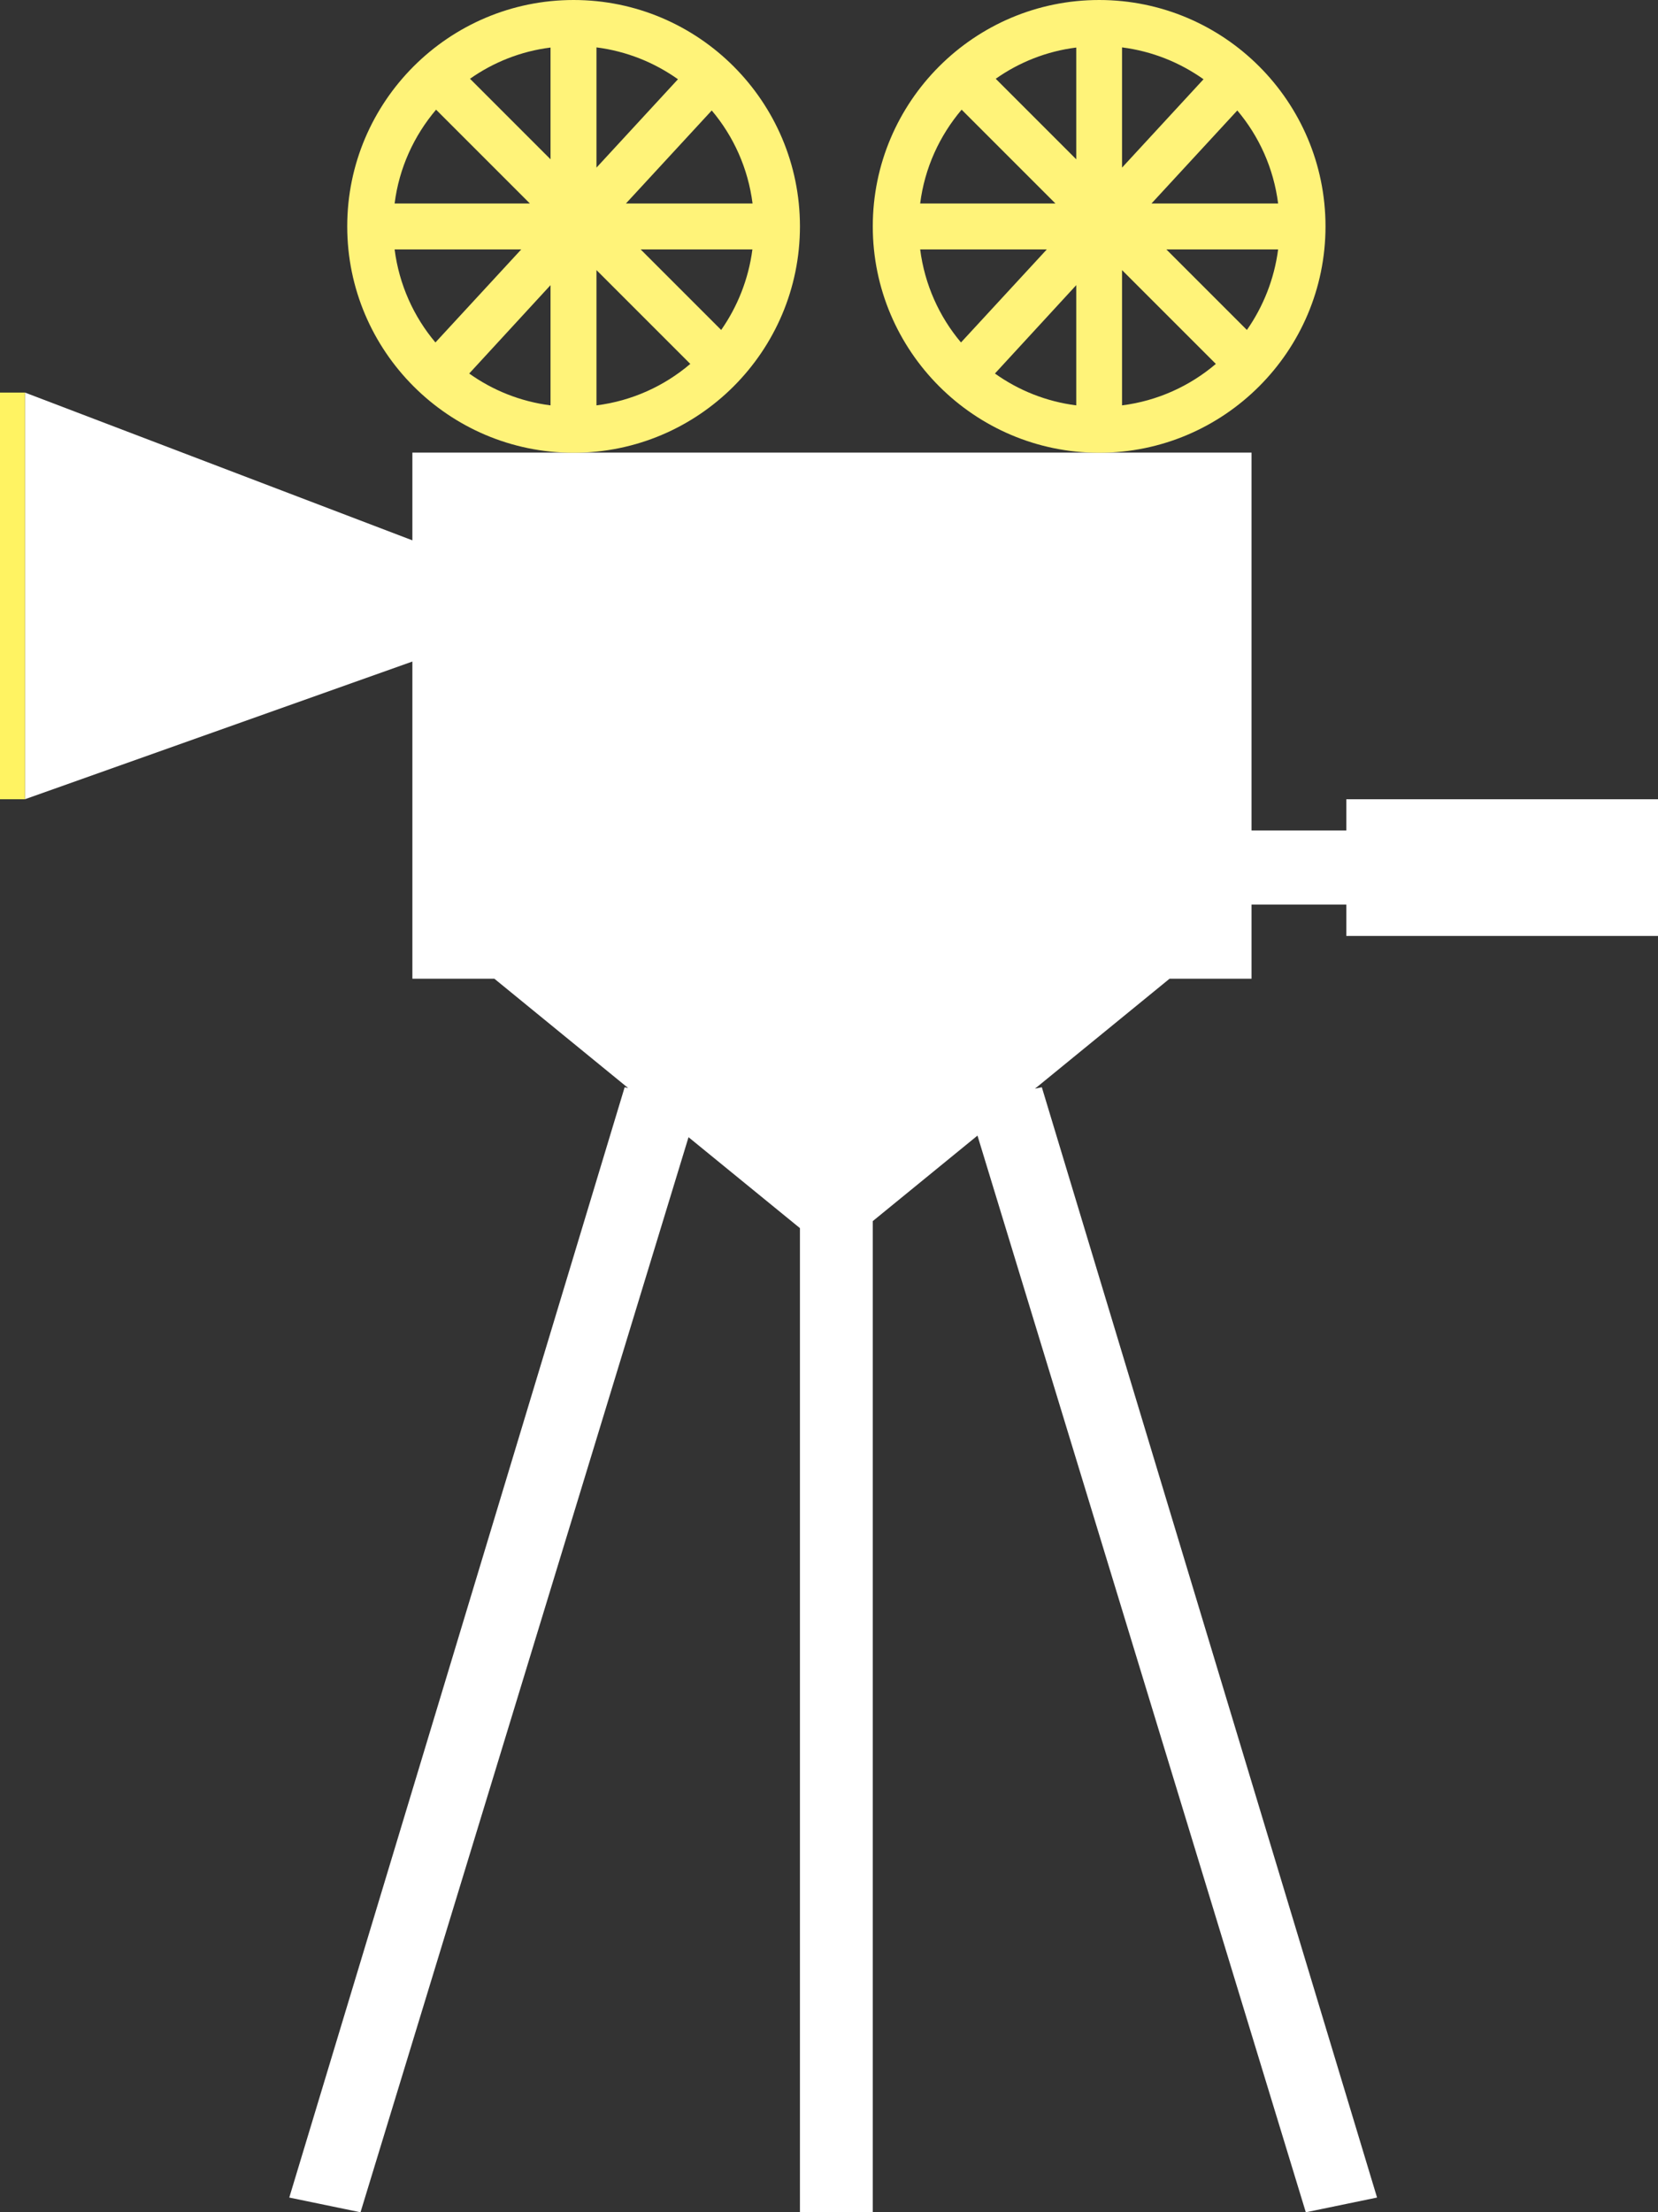
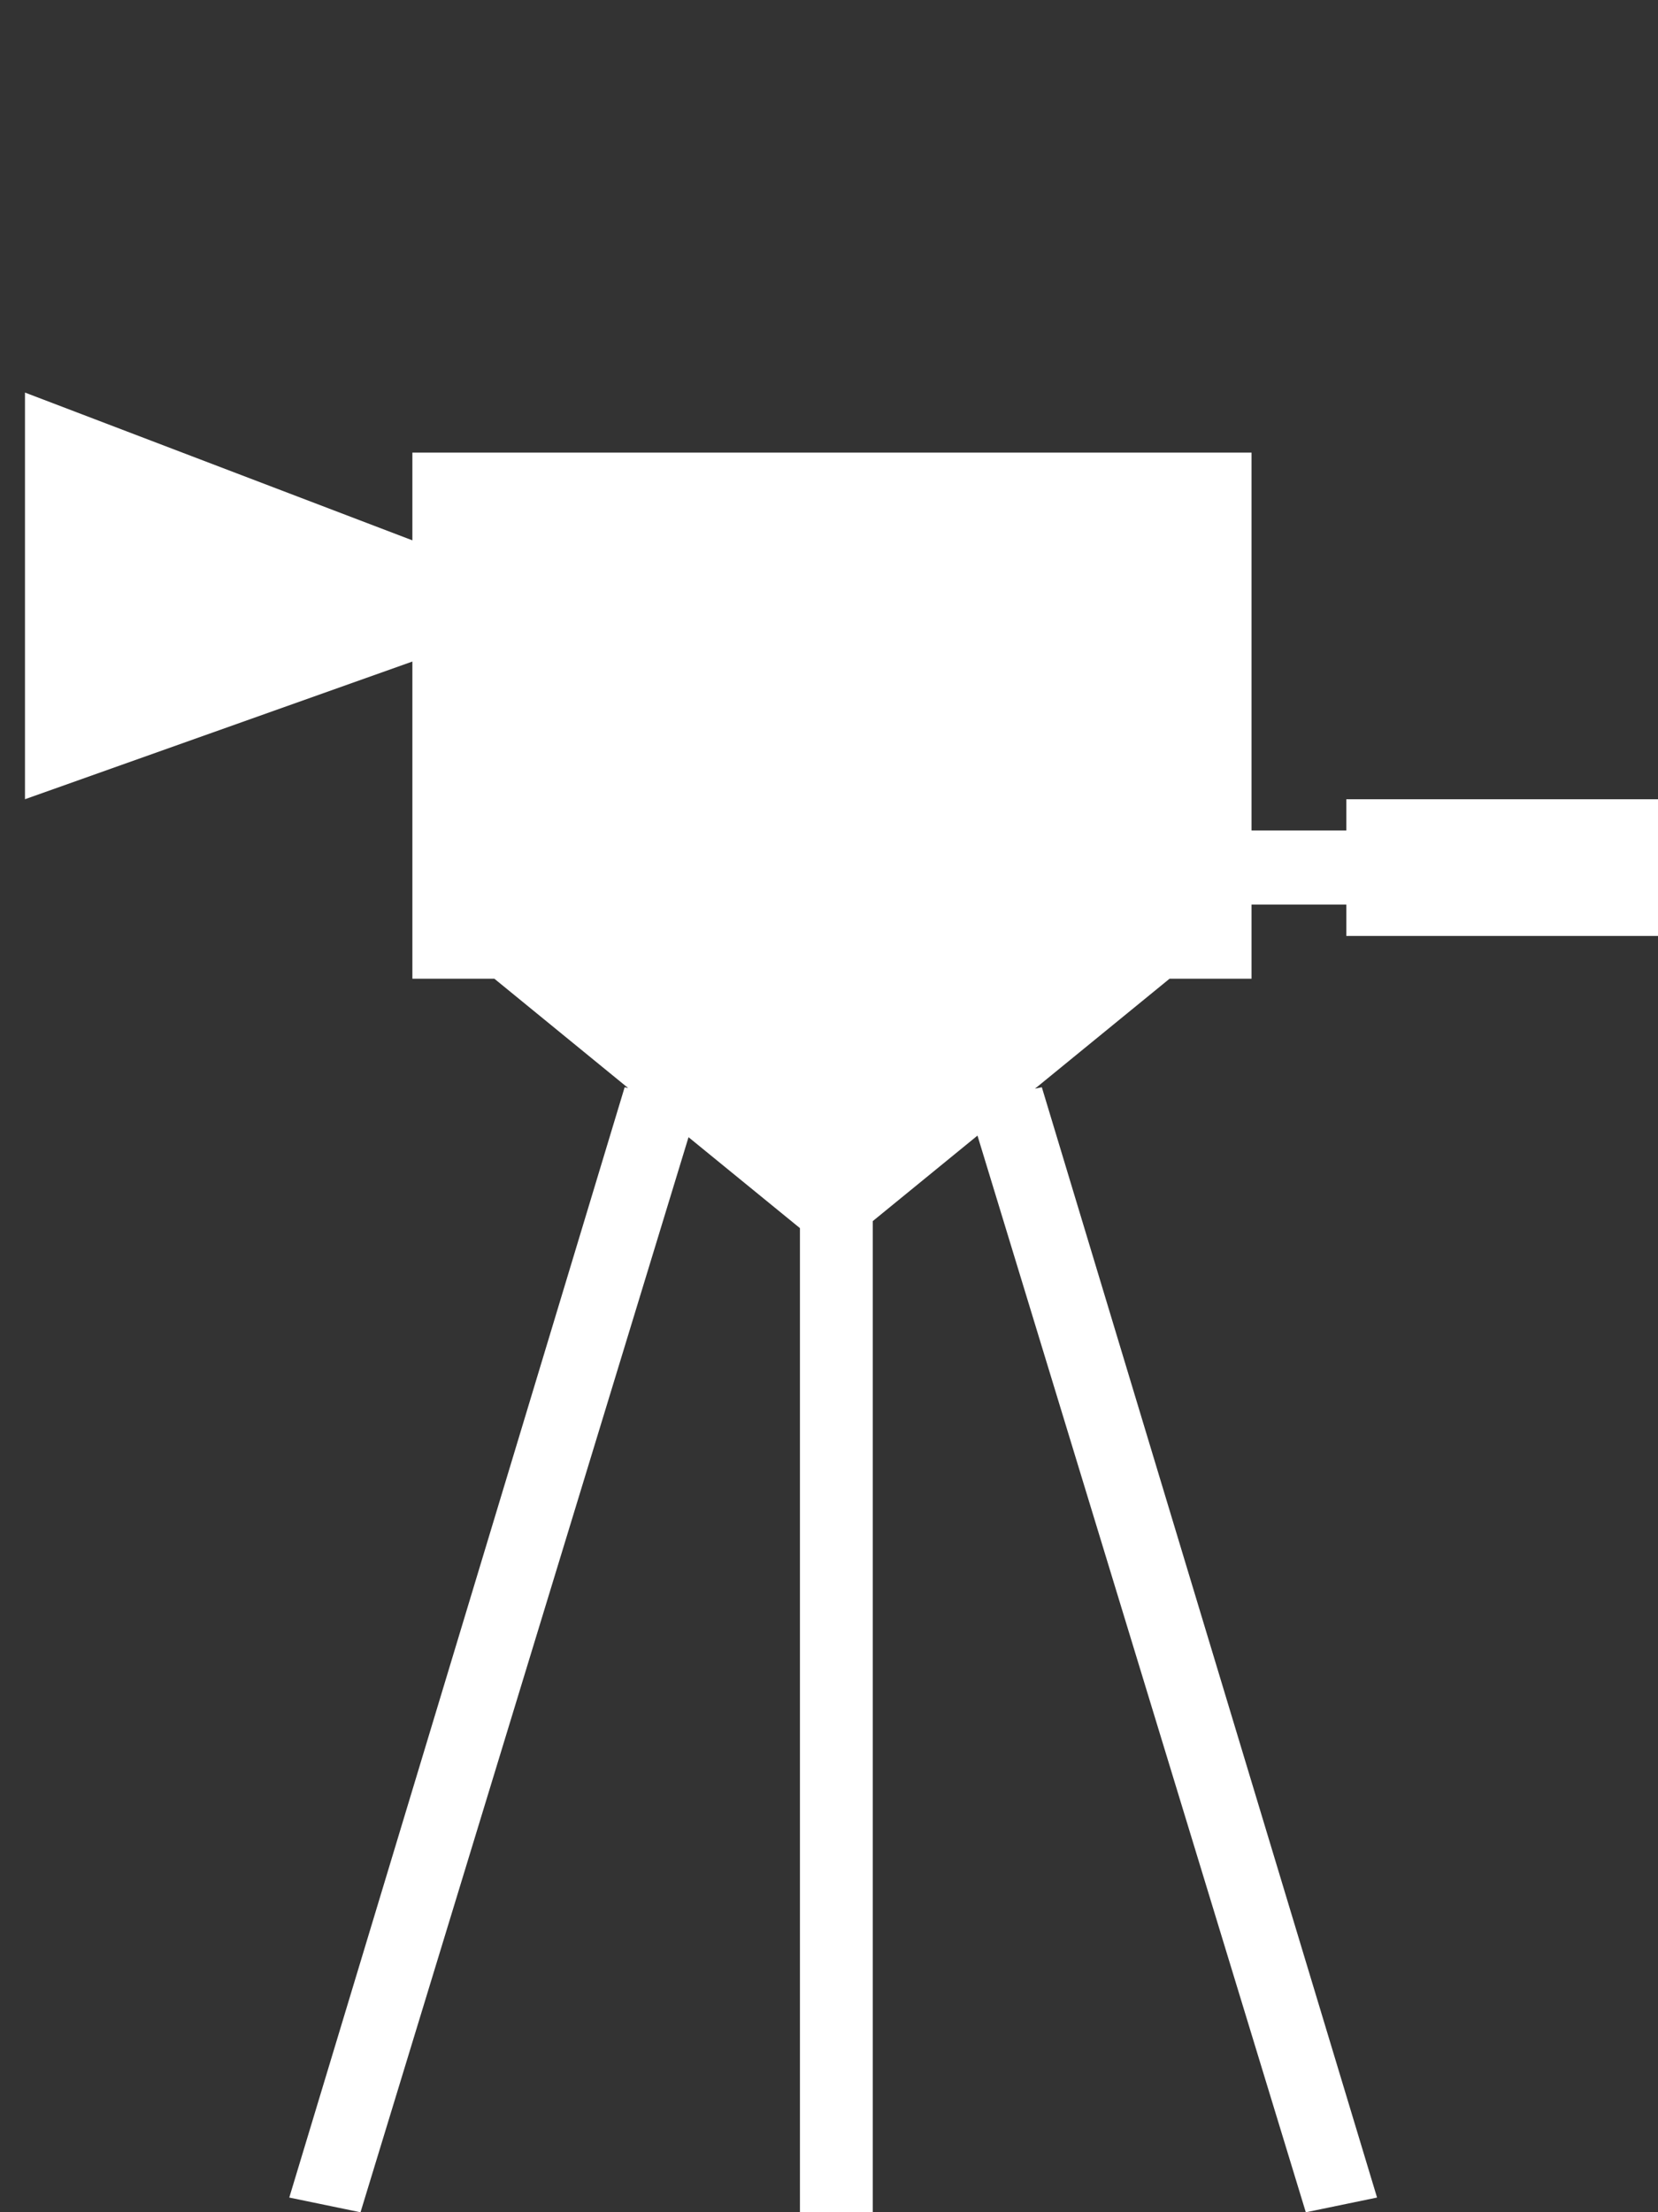
<svg xmlns="http://www.w3.org/2000/svg" id="uuid-fd5dfe2c-48c9-4a34-a479-c3a96fe13ddc" data-name="レイヤー 2" width="103.57" height="138.18" viewBox="0 0 103.57 138.18">
  <rect x="0" y="0" width="103.57" height="138.18" fill="#333333" stroke="none" />
  <defs>
    <style>
      .uuid-0a947c78-57a8-4f3d-95a7-52034b0775fa {
        fill: #fff362;
      }

      .uuid-9e68037d-49dd-4193-8c63-ebf540e8271a {
        fill: #fff;
      }

      .uuid-d9b57a75-b391-4f2a-99dc-52813db0d5b4 {
        fill: #fff379;
      }
    </style>
  </defs>
  <g id="uuid-cd12d64a-2f10-46c1-a582-8b1b56e9611a" data-name="レイヤー 1">
    <g>
      <polygon class="uuid-9e68037d-49dd-4193-8c63-ebf540e8271a" points="103.57 58.46 103.57 49.92 84.1 49.92 84.1 51.87 78.18 51.87 78.18 28.27 25.76 28.27 25.76 33.75 1.56 24.52 1.56 49.92 25.76 41.32 25.76 61.13 30.88 61.13 39.24 67.96 39.02 67.91 18.07 137.26 22.52 138.18 43.01 71.03 49.97 76.71 49.97 138.18 54.52 138.18 54.52 76.27 61.06 70.93 81.57 138.18 86.02 137.26 65.08 67.91 64.65 68 73.06 61.13 78.18 61.13 78.18 56.5 84.1 56.5 84.1 58.46 103.57 58.46" />
-       <path class="uuid-d9b57a75-b391-4f2a-99dc-52813db0d5b4" d="M68.66,0c-7.8,0-14.14,6.35-14.14,14.14s6.35,14.14,14.14,14.14,14.14-6.34,14.14-14.14S76.46,0,68.66,0ZM70.09,2.96c1.88.24,3.61.94,5.09,1.99l-5.09,5.52V2.96ZM67.23,9.95l-5.03-5.03c1.46-1.03,3.18-1.72,5.03-1.95v6.98ZM67.23,25.32c-1.88-.24-3.61-.94-5.08-1.99l5.08-5.52v7.51ZM70.09,16.87l5.86,5.86c-1.62,1.38-3.64,2.31-5.86,2.59v-8.45ZM72.85,15.58h6.99c-.24,1.85-.93,3.57-1.95,5.03l-5.03-5.03ZM79.84,12.71h-7.91l5.36-5.81c1.36,1.61,2.27,3.61,2.55,5.81ZM60.07,6.85l5.86,5.86h-8.45c.28-2.22,1.21-4.23,2.59-5.86ZM57.48,15.58h7.91l-5.36,5.81c-1.36-1.61-2.27-3.62-2.55-5.81Z" />
-       <path class="uuid-d9b57a75-b391-4f2a-99dc-52813db0d5b4" d="M35.83,0c-7.8,0-14.14,6.35-14.14,14.14s6.34,14.14,14.14,14.14,14.14-6.34,14.14-14.14S43.63,0,35.83,0ZM37.26,2.96c1.88.24,3.61.94,5.09,1.99l-5.09,5.52V2.96ZM34.39,9.95l-5.03-5.03c1.46-1.03,3.18-1.72,5.03-1.95v6.98ZM34.39,25.32c-1.88-.24-3.61-.94-5.08-1.99l5.08-5.52v7.51ZM37.26,16.87l5.86,5.86c-1.62,1.38-3.64,2.31-5.86,2.59v-8.45ZM40.02,15.58h6.98c-.24,1.85-.93,3.57-1.95,5.03l-5.03-5.03ZM47.01,12.71h-7.91l5.36-5.81c1.36,1.61,2.27,3.61,2.55,5.81ZM27.24,6.85l5.86,5.86h-8.45c.28-2.22,1.21-4.23,2.59-5.86ZM24.65,15.58h7.91l-5.36,5.81c-1.36-1.61-2.27-3.62-2.55-5.81Z" />
-       <rect class="uuid-0a947c78-57a8-4f3d-95a7-52034b0775fa" y="24.52" width="1.56" height="25.4" />
    </g>
  </g>
</svg>